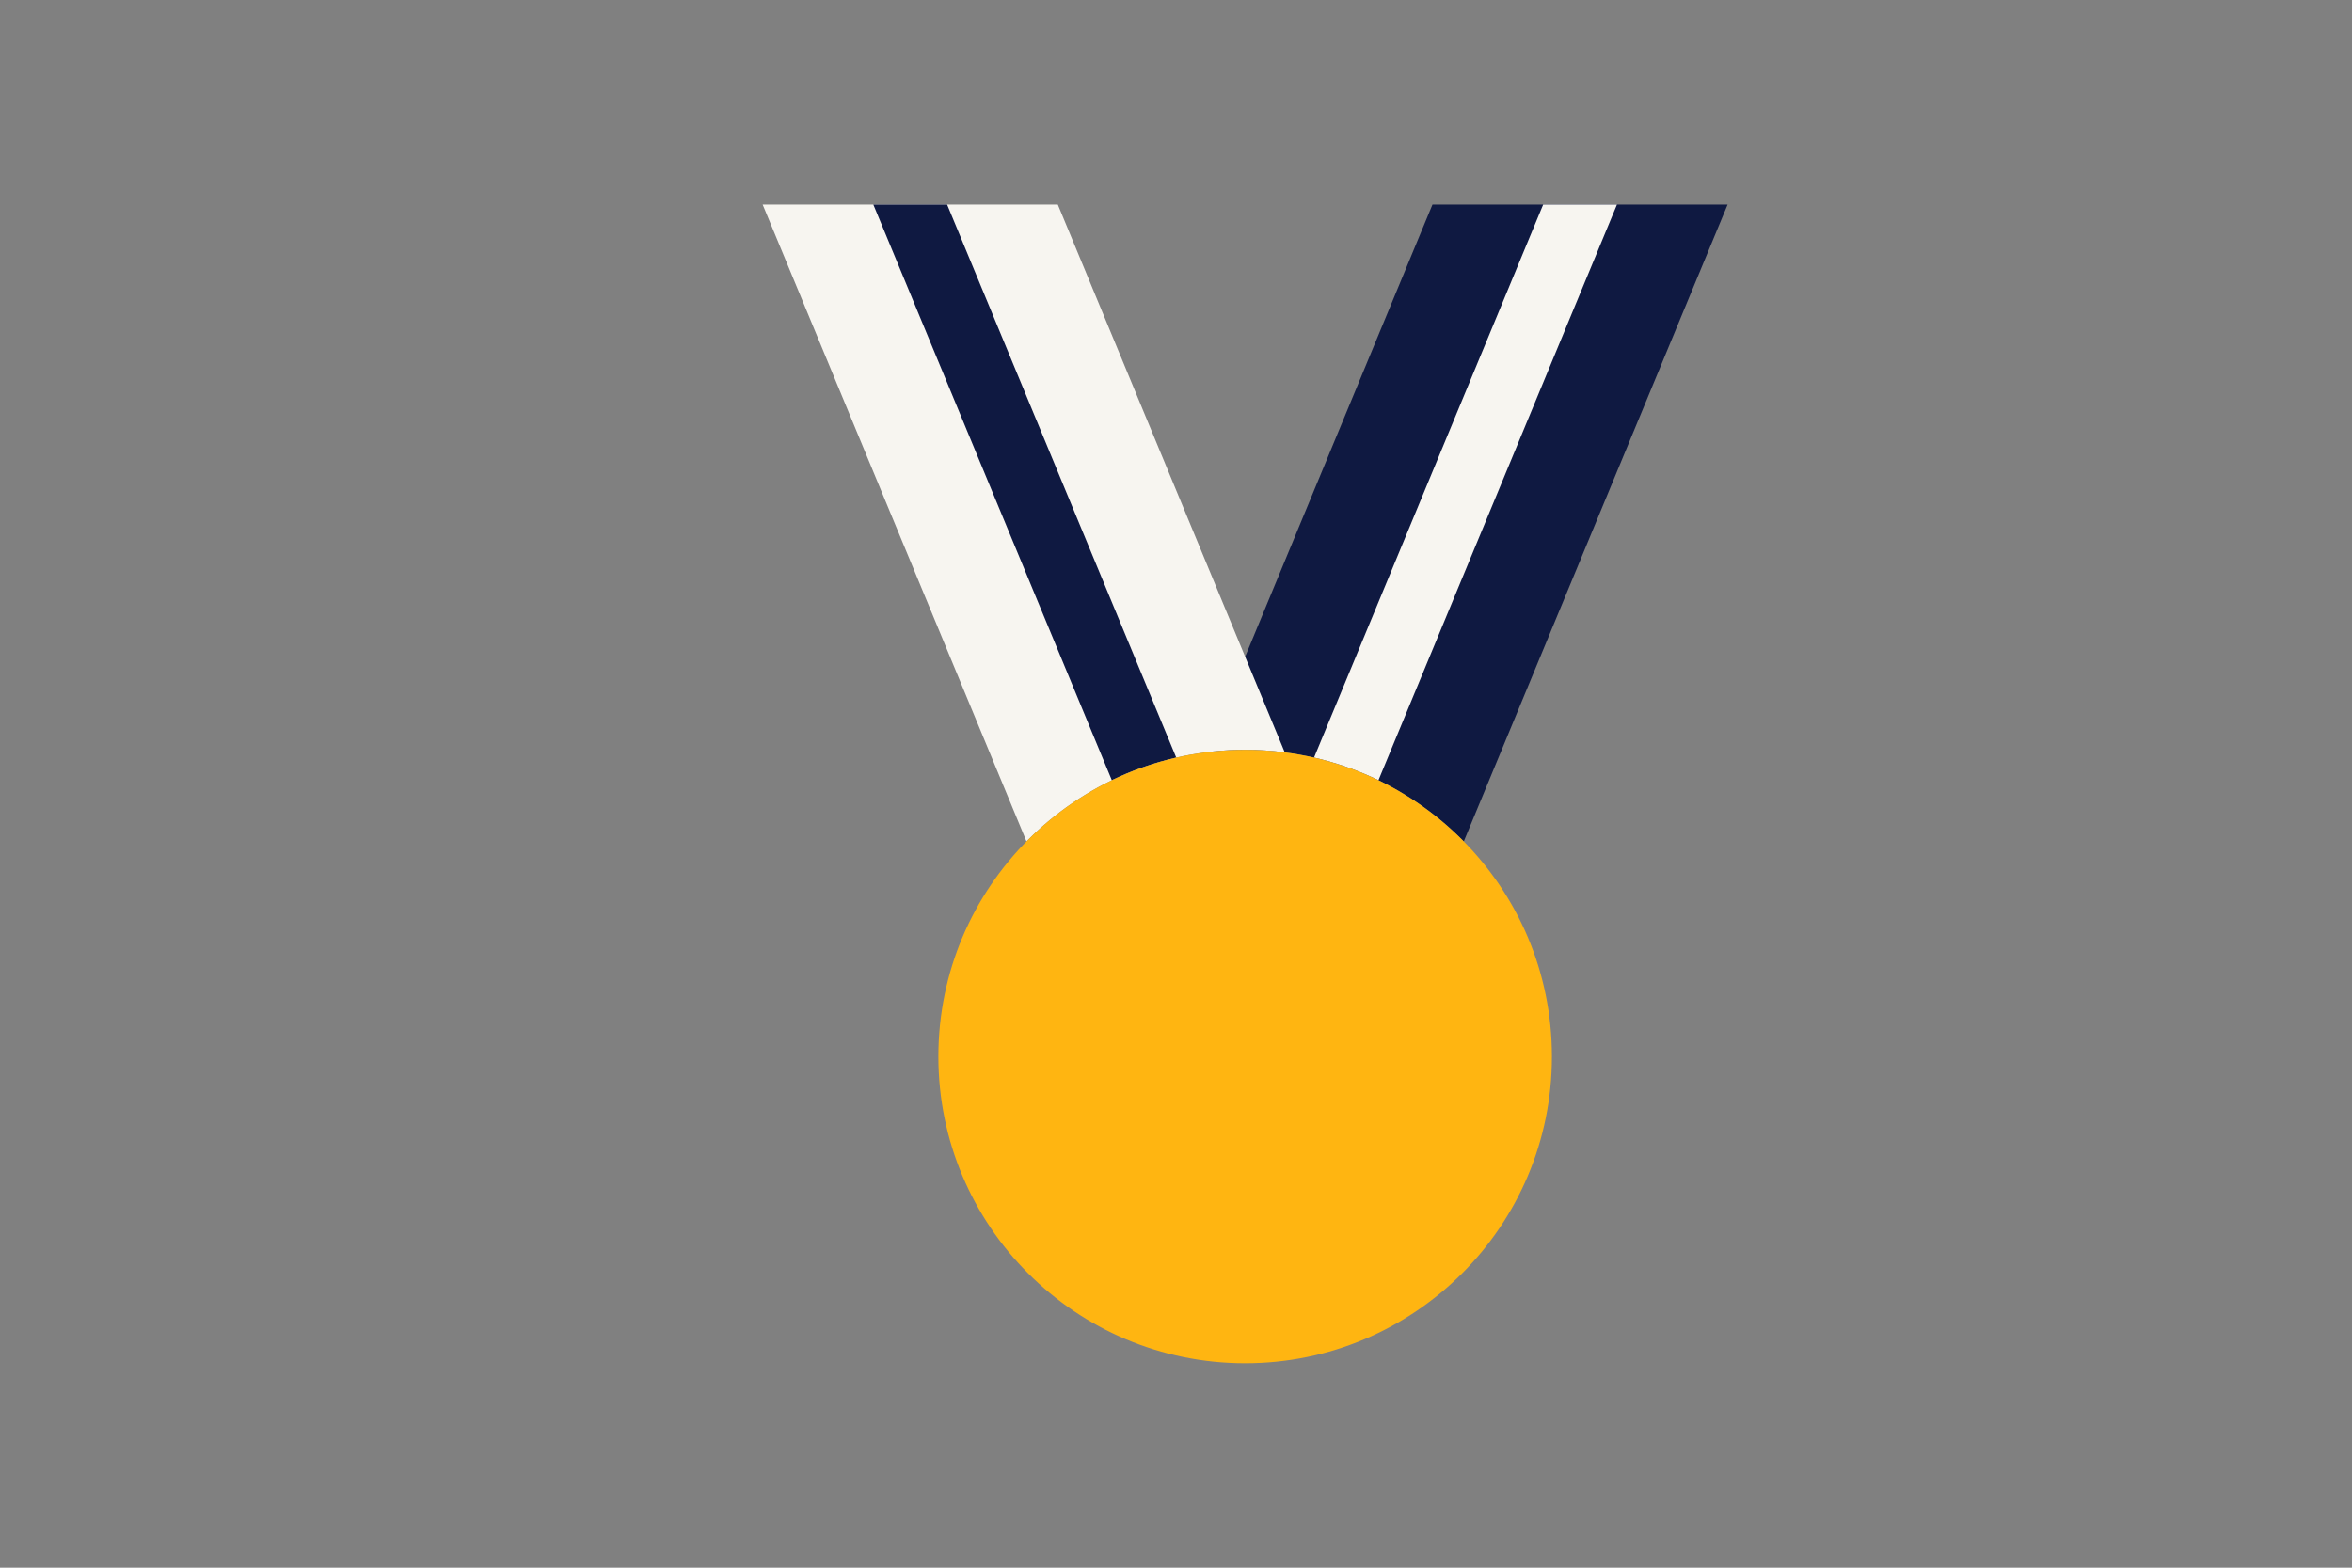
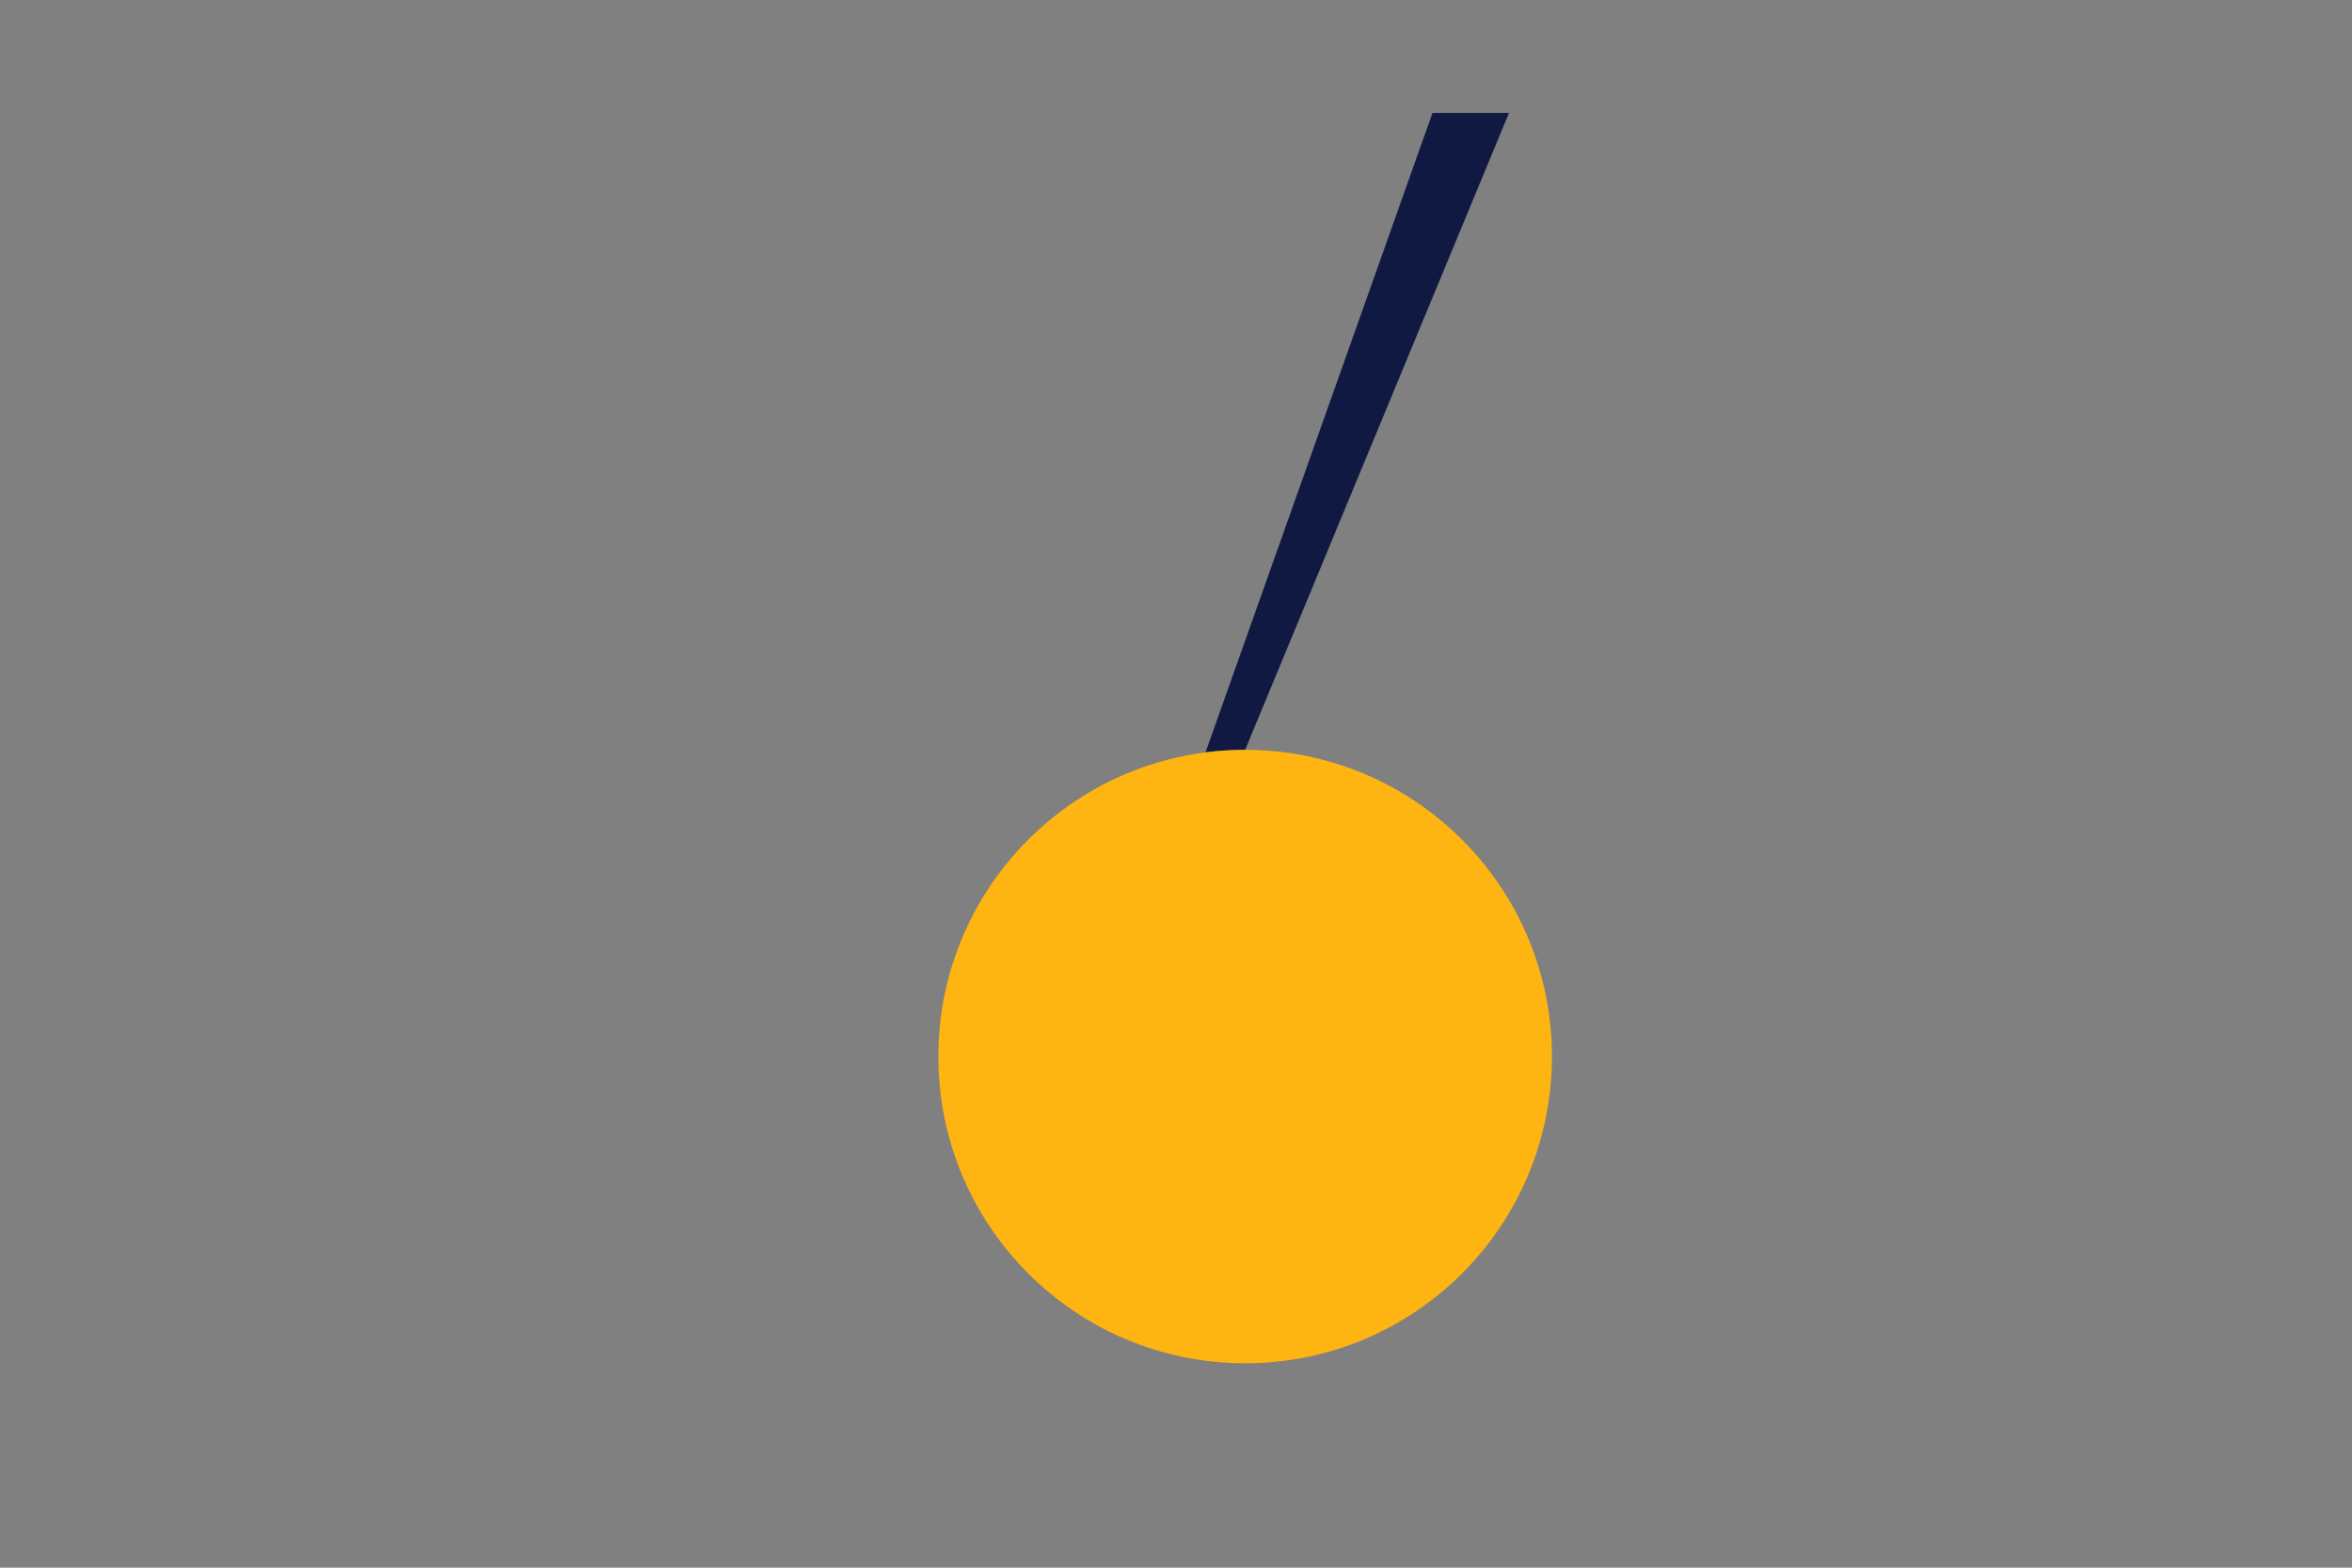
<svg xmlns="http://www.w3.org/2000/svg" version="1.1" id="Layer_1" x="0px" y="0px" viewBox="0 0 1275 850" style="enable-background:new 0 0 1275 850;" xml:space="preserve">
  <rect x="0" y="0" width="1275" height="850" fill="#808080" stroke="none" />
  <style type="text/css">
	.st0{fill:#0F1941;}
	.st1{fill:#F7F5F0;}
	.st2{fill:#FFB511;}
</style>
  <g>
-     <path class="st0" d="M674.98,406.56c46.4,0,88.36,19.01,118.52,49.66l143.03-345.31H776.53L653.5,407.94   C660.53,407.03,667.7,406.56,674.98,406.56z" />
-     <path class="st1" d="M674.98,406.56c7.28,0,14.45,0.47,21.48,1.38L573.43,110.91H413.42l143.03,345.31   C586.62,425.57,628.58,406.56,674.98,406.56z" />
-     <path class="st0" d="M637.63,410.77L513.42,110.91h-40l129.29,312.13C613.73,417.72,625.43,413.58,637.63,410.77z" />
-     <path class="st1" d="M747.25,423.04l129.29-312.13h-40L712.33,410.77C724.53,413.58,736.23,417.72,747.25,423.04z" />
+     <path class="st0" d="M674.98,406.56l143.03-345.31H776.53L653.5,407.94   C660.53,407.03,667.7,406.56,674.98,406.56z" />
    <circle class="st2" cx="674.98" cy="572.87" r="166.3" />
  </g>
</svg>